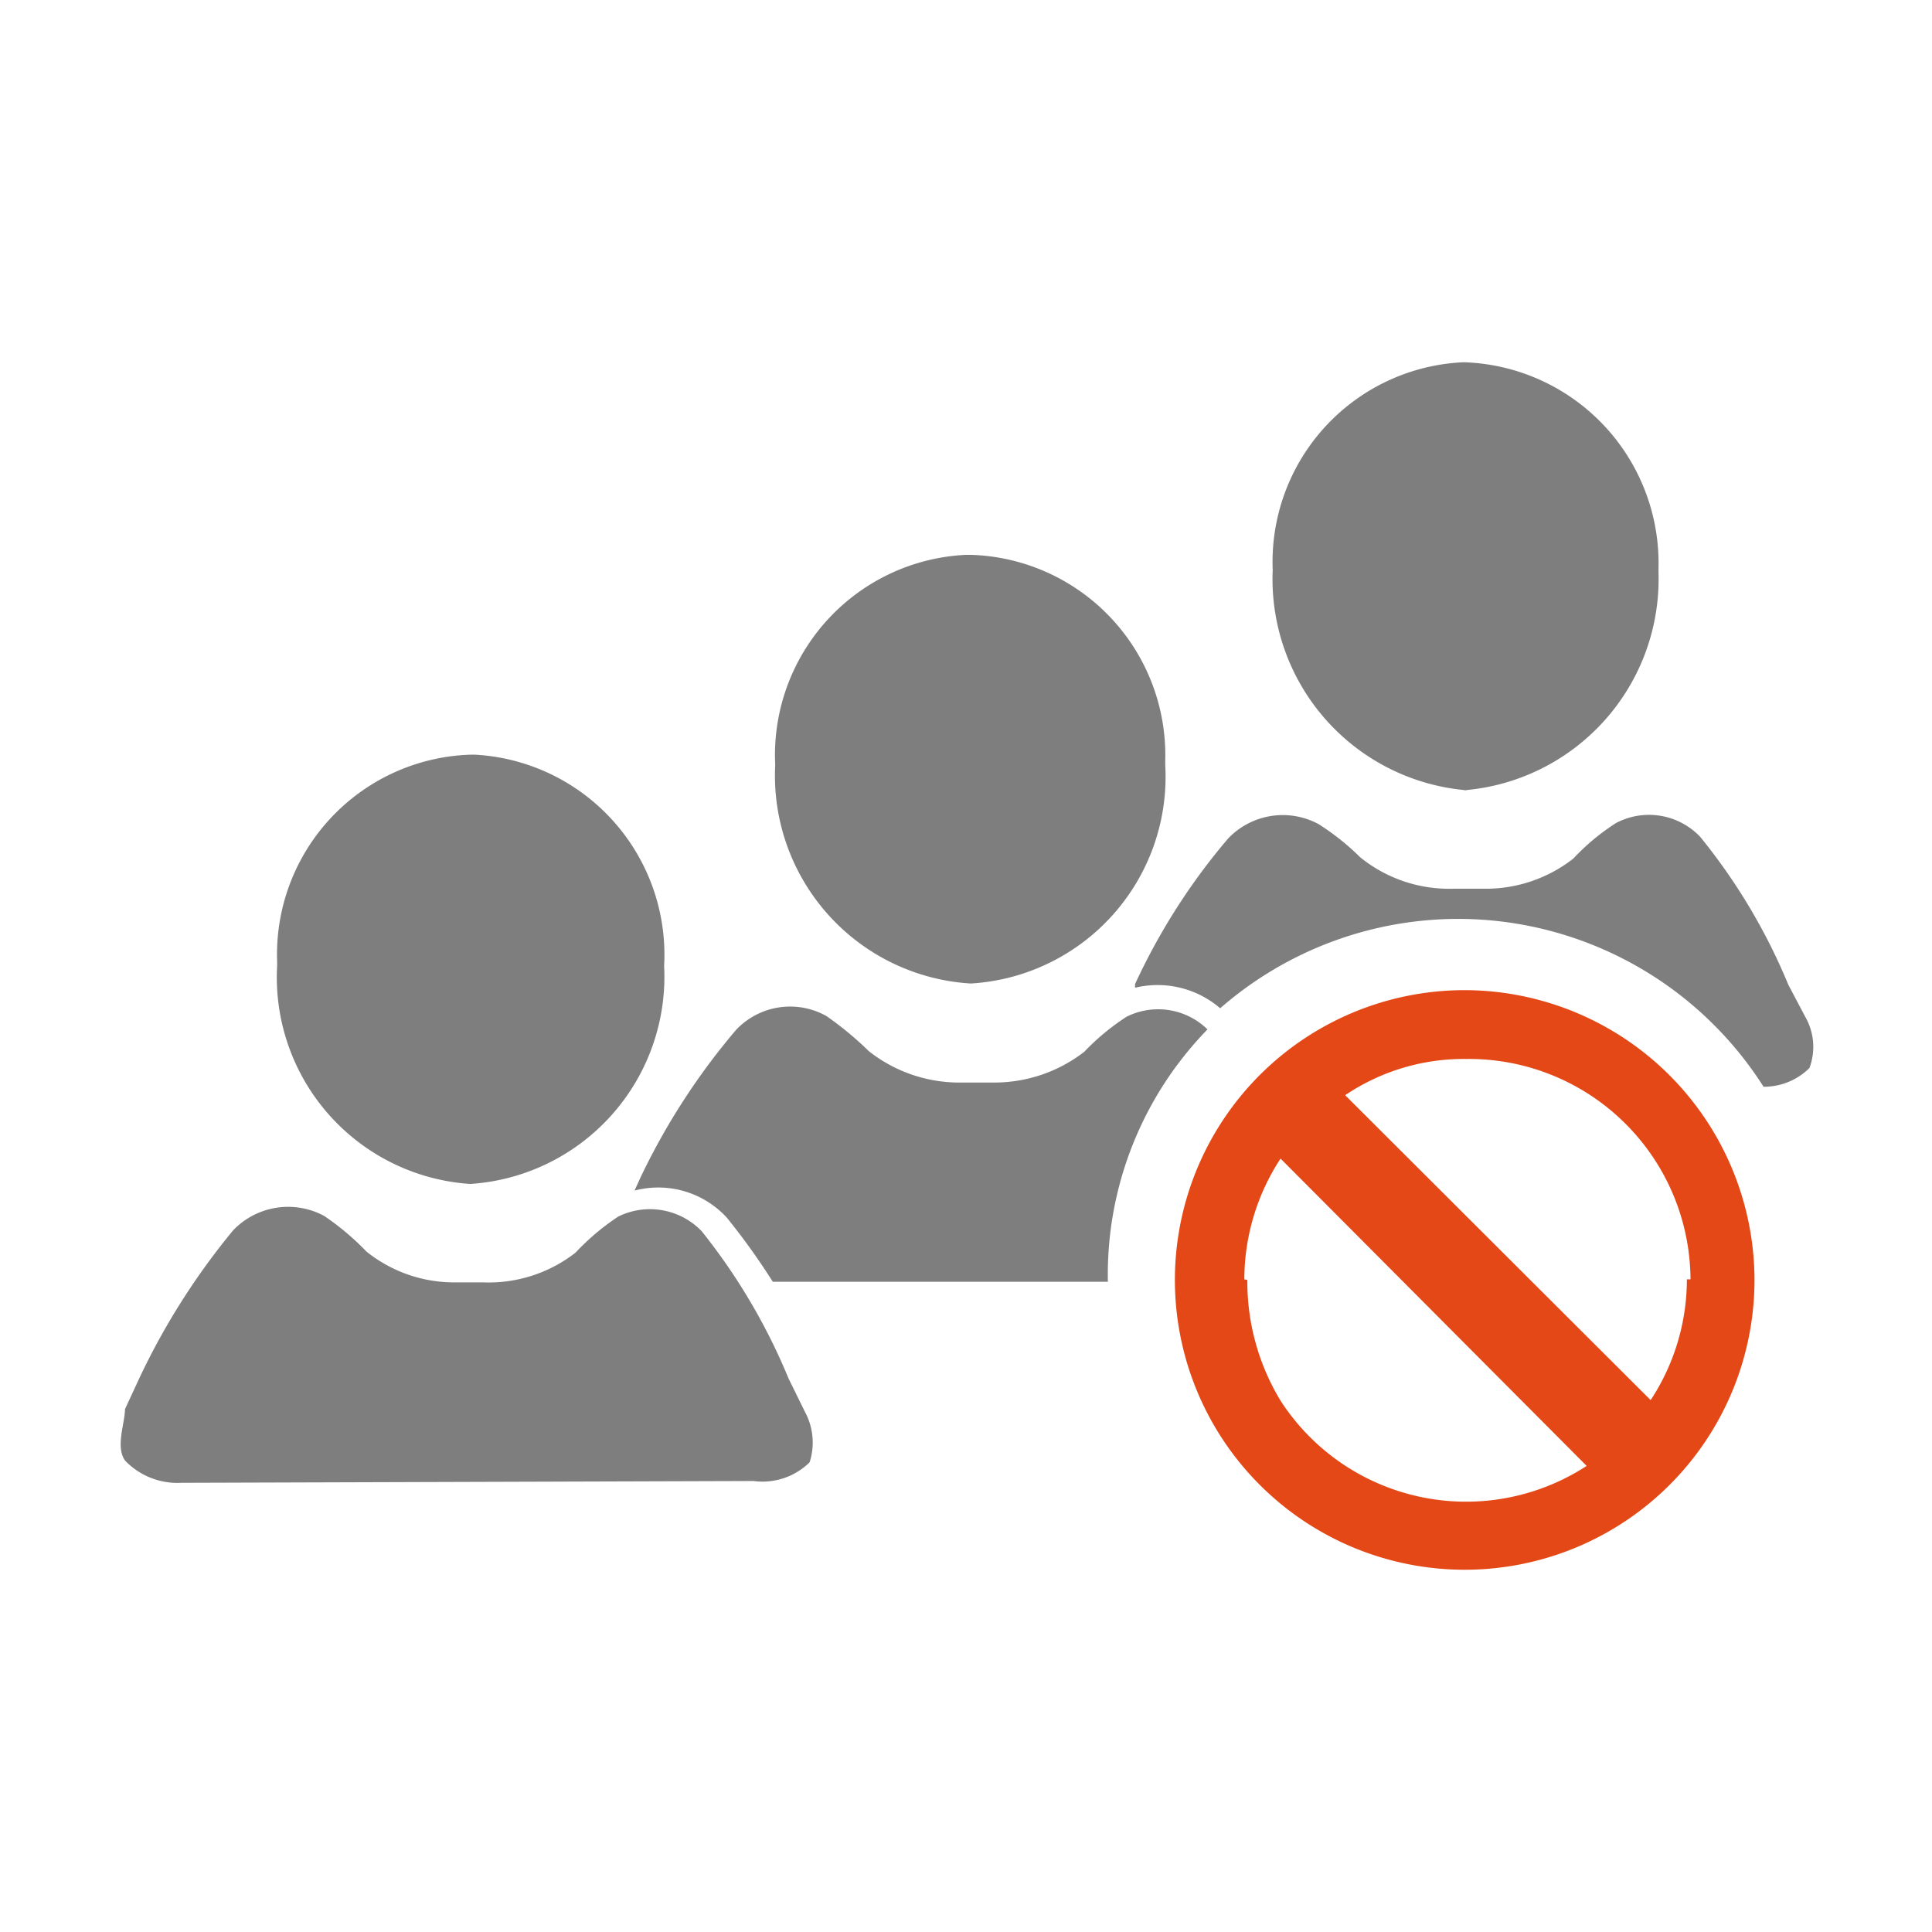
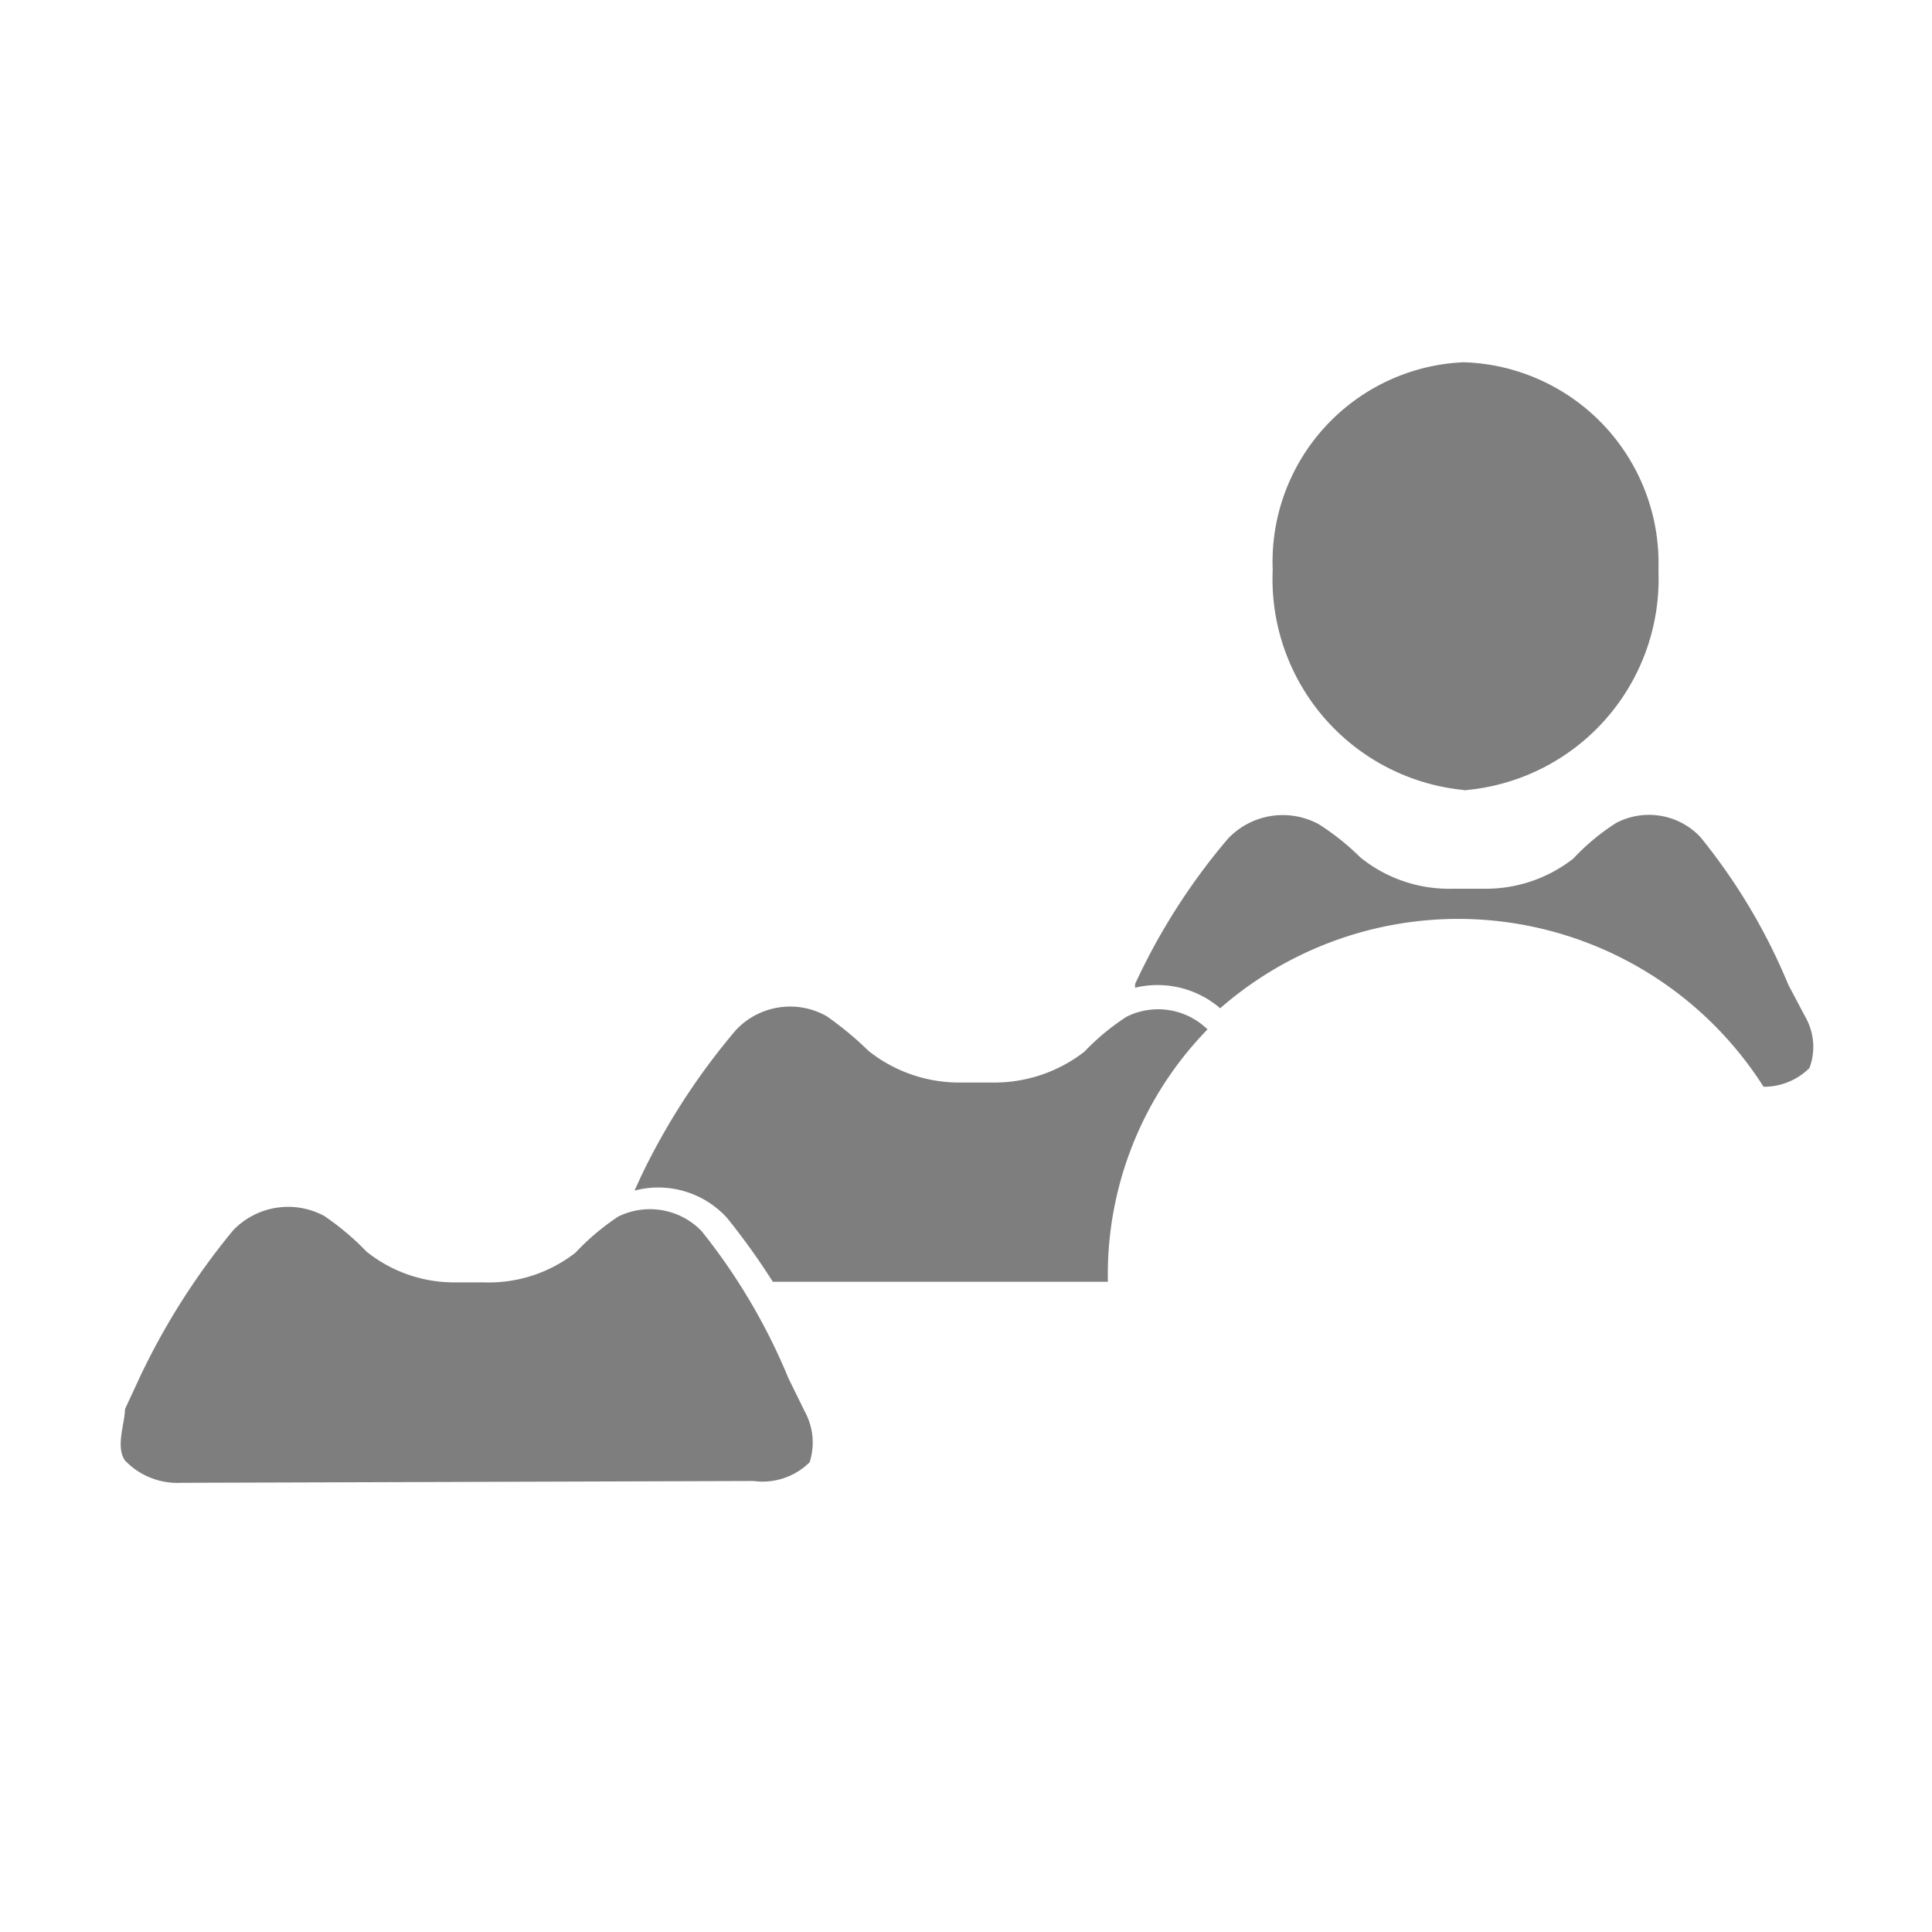
<svg xmlns="http://www.w3.org/2000/svg" viewBox="0 0 32 32">
  <path d="M3,24.56a1.2,1.2,0,0,1-.93-.37c-.16-.23,0-.62,0-.85l.26-.56a11.63,11.63,0,0,1,1.53-2.4,1.26,1.26,0,0,1,1.51-.24,4.38,4.38,0,0,1,.7.59,2.32,2.32,0,0,0,1.49.51H8a2.34,2.34,0,0,0,1.53-.49,4,4,0,0,1,.71-.6,1.19,1.19,0,0,1,1.38.24,10,10,0,0,1,1.44,2.44l.27.55a1.07,1.07,0,0,1,.08.84,1.11,1.11,0,0,1-.93.31Z" style="fill:#7e7e7e" />
-   <path d="M16.08,16.29a3.43,3.43,0,0,0,3.22-3.62V12.6a3.32,3.32,0,0,0-3.22-3.41H16a3.32,3.32,0,0,0-3.16,3.48v0A3.45,3.45,0,0,0,16.08,16.29Z" style="fill:#7e7e7e" />
-   <path d="M7.79,19.61A3.44,3.44,0,0,0,11,16h0a3.32,3.32,0,0,0-3.13-3.5H7.79a3.31,3.31,0,0,0-3.2,3.42V16h0A3.43,3.43,0,0,0,7.79,19.61Z" style="fill:#7e7e7e" />
  <path d="M24.24,13.09a3.51,3.51,0,0,0,3.23-3.61V9.41A3.33,3.33,0,0,0,24.24,6h0a3.31,3.31,0,0,0-3.16,3.44h0a3.51,3.51,0,0,0,3.22,3.65Z" style="fill:#7e7e7e" />
  <path d="M20,17.05a1.17,1.17,0,0,0-1.34-.21,3.85,3.85,0,0,0-.7.58,2.43,2.43,0,0,1-1.53.51h-.49a2.42,2.42,0,0,1-1.55-.52,5.53,5.53,0,0,0-.7-.58,1.23,1.23,0,0,0-1.5.23,11.21,11.21,0,0,0-1.58,2.44l-.1.22a1.54,1.54,0,0,1,1.53.45,11.35,11.35,0,0,1,.76,1.06h5.55A5.82,5.82,0,0,1,20,17.05Z" style="fill:#7e7e7e" />
  <path d="M20.21,16.7a6,6,0,0,1,4-1.48h0a6,6,0,0,1,5,2.78,1.07,1.07,0,0,0,.76-.31,1,1,0,0,0-.07-.85l-.28-.53a9.81,9.81,0,0,0-1.46-2.45,1.17,1.17,0,0,0-1.39-.23,3.65,3.65,0,0,0-.71.59,2.35,2.35,0,0,1-1.49.5h-.5a2.34,2.34,0,0,1-1.54-.52,4.07,4.07,0,0,0-.69-.55,1.25,1.25,0,0,0-1.5.24,10.5,10.5,0,0,0-1.54,2.41v.06A1.59,1.59,0,0,1,20.21,16.7Z" style="fill:#7e7e7e" />
-   <path d="M24.27,16.4a4.8,4.8,0,1,0,4.79,4.81h0A4.81,4.81,0,0,0,24.27,16.4Zm3.67,4.79a3.64,3.64,0,0,1-.6,2l-5.06-5.05a3.51,3.51,0,0,1,2-.6A3.67,3.67,0,0,1,28,21.19Zm-7.33,0a3.66,3.66,0,0,1,.6-2l5.07,5.09a3.66,3.66,0,0,1-5.07-1.08h0a3.8,3.8,0,0,1-.55-2Z" style="fill:#e44817" />
</svg>